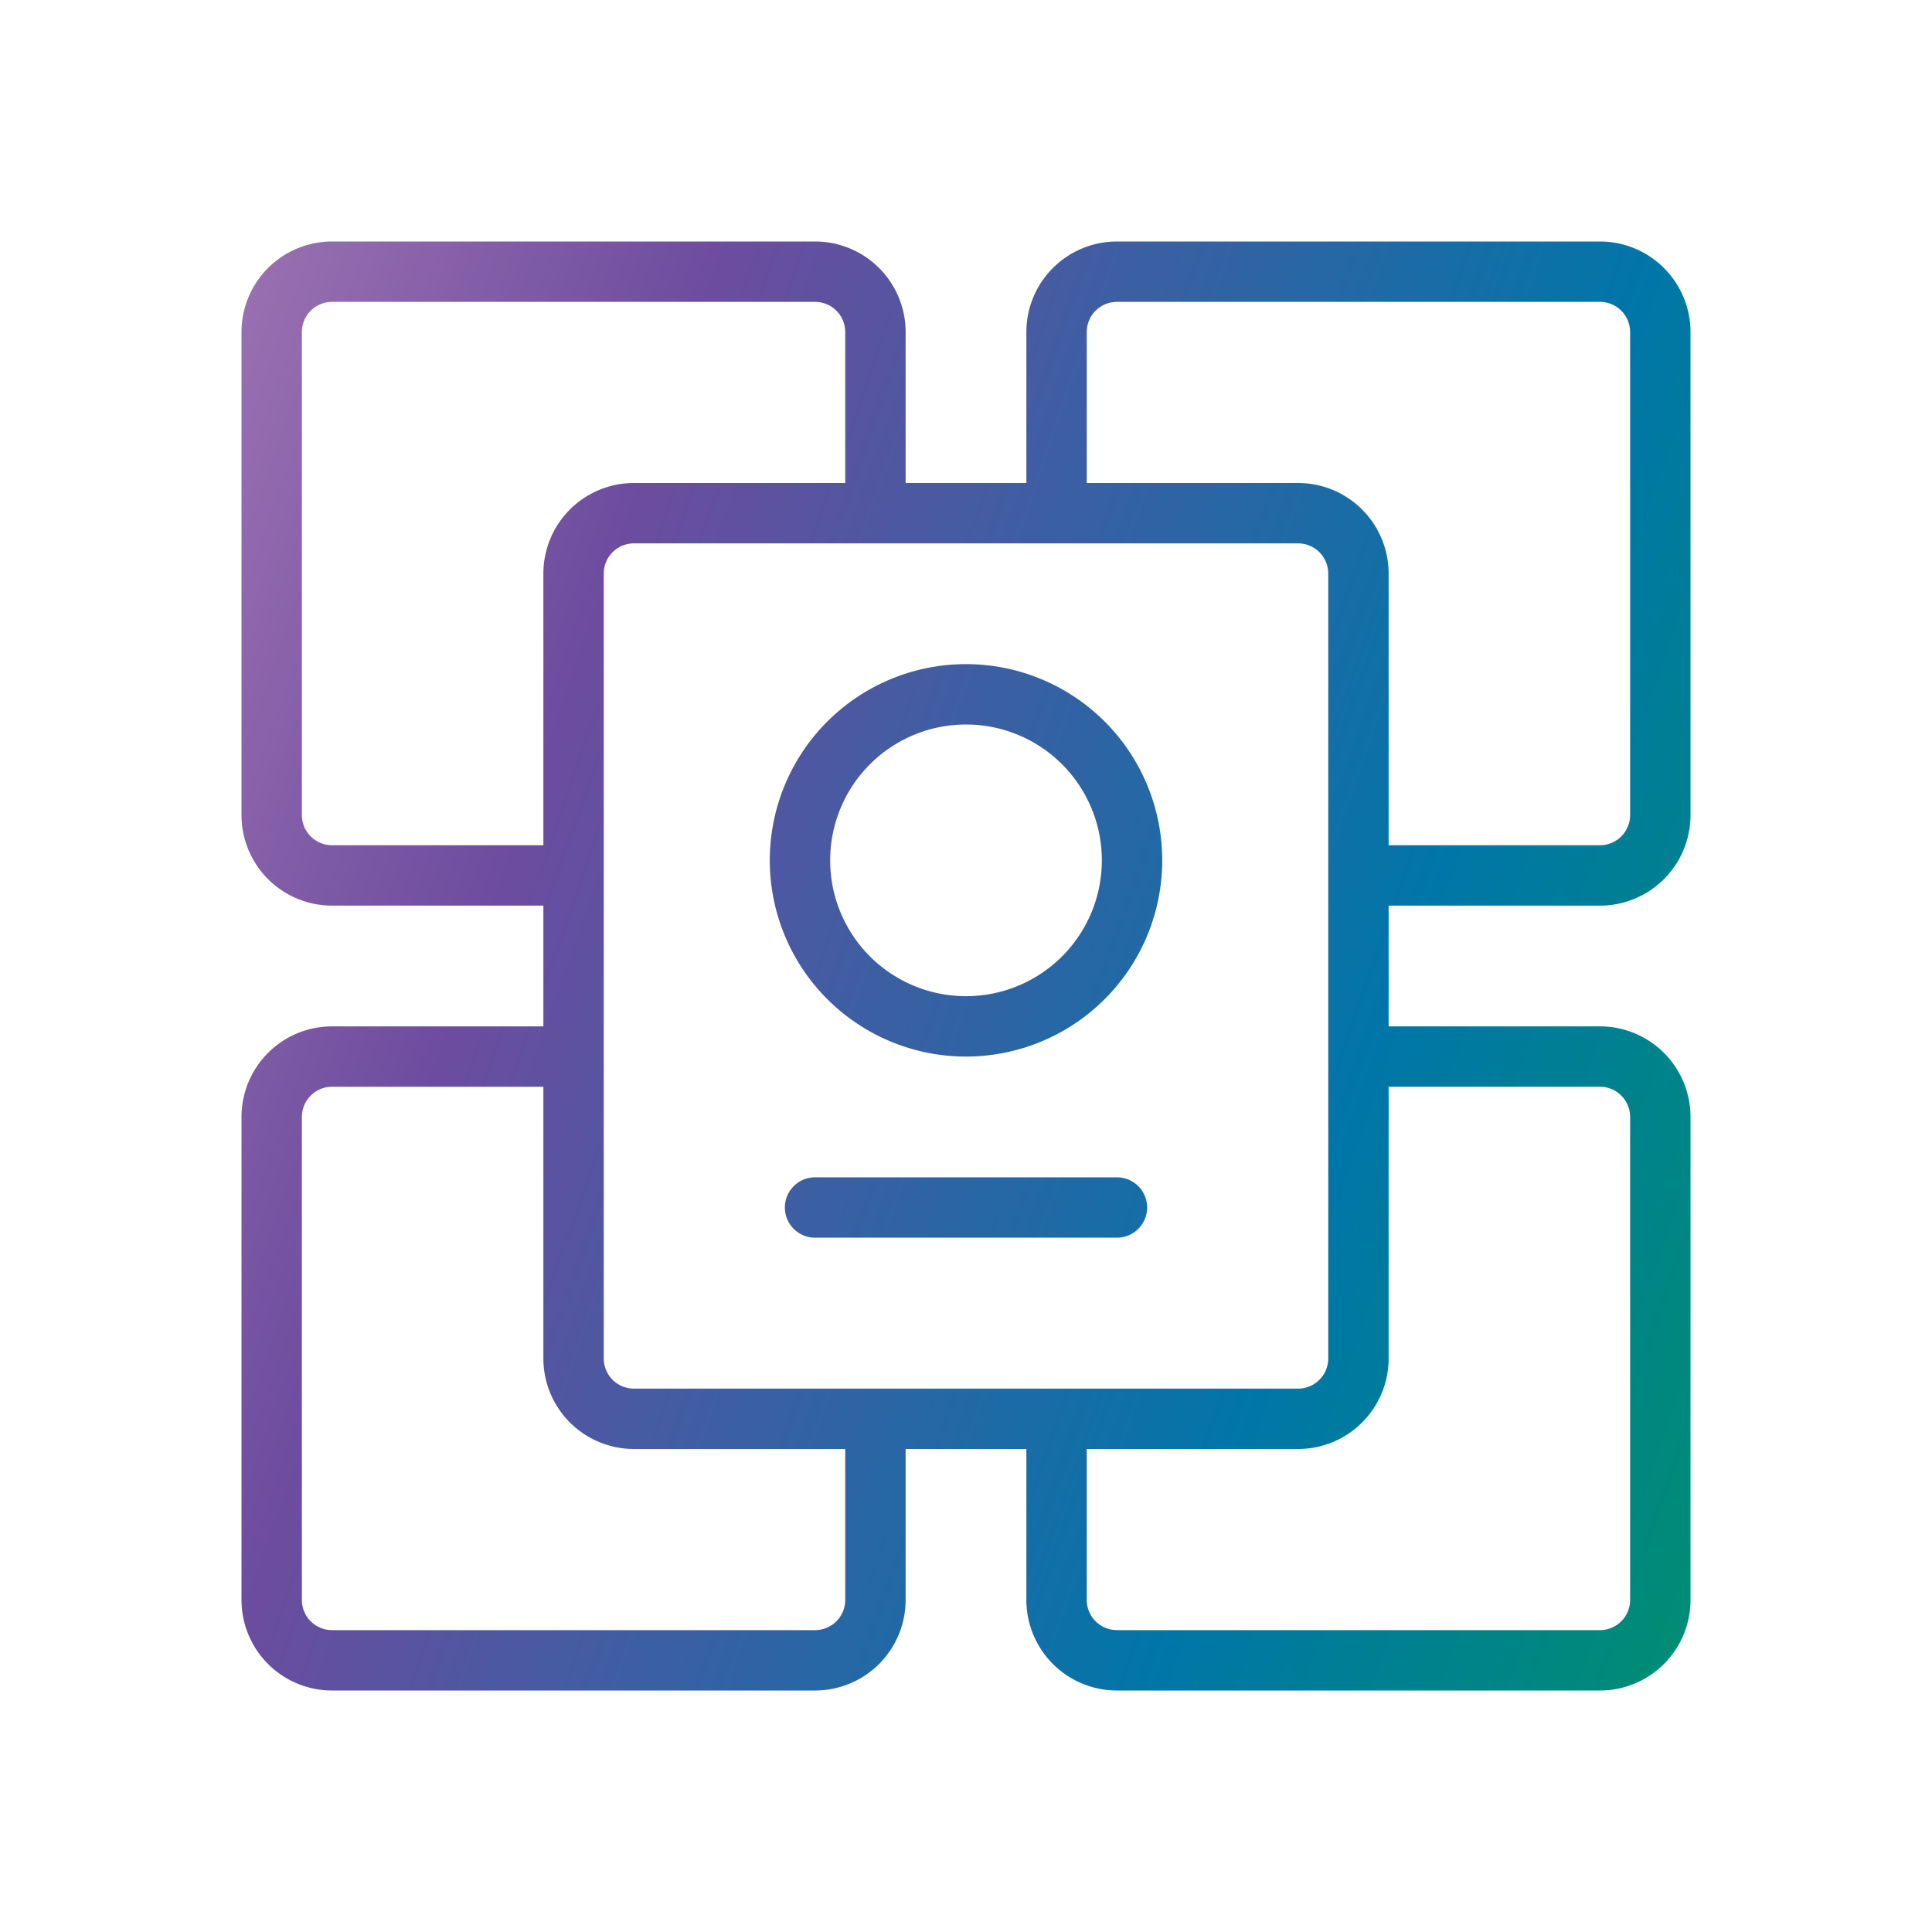
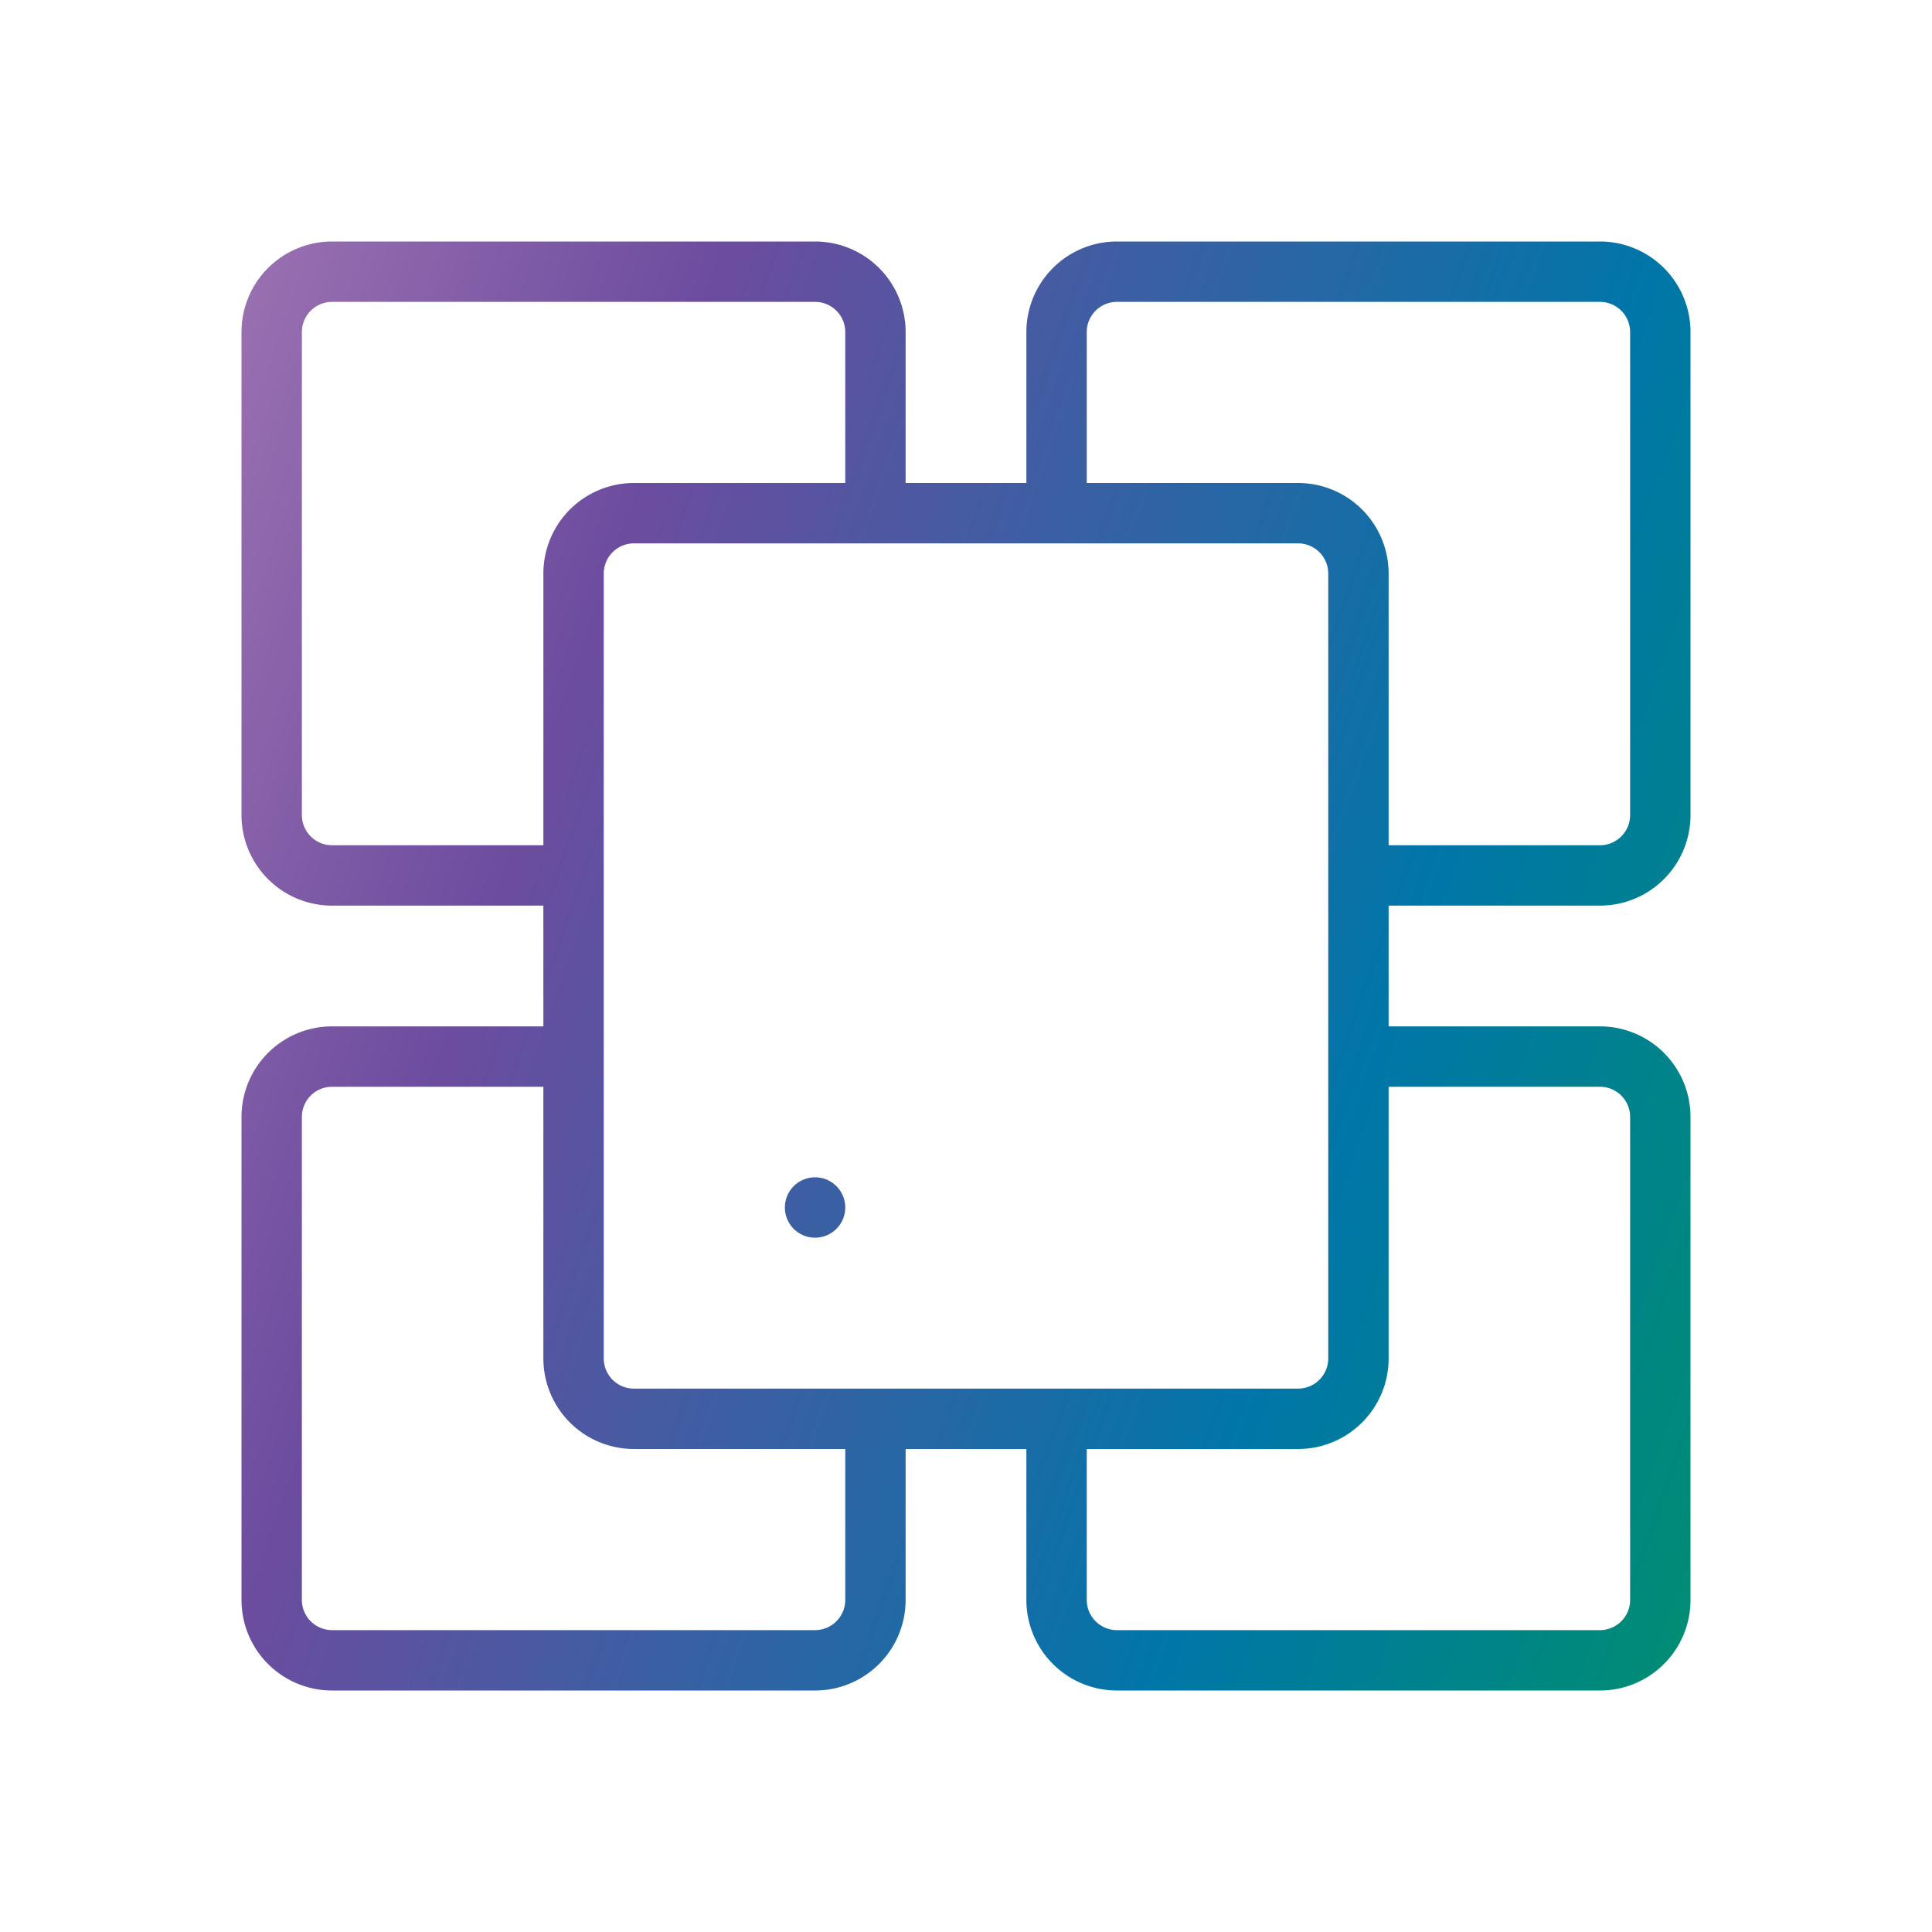
<svg xmlns="http://www.w3.org/2000/svg" width="64" height="64" viewBox="0 0 64 64" fill="none">
-   <path fill-rule="evenodd" clip-rule="evenodd" d="M25.5 28.5a6.5 6.5 0 1113 0 6.5 6.5 0 01-13 0zM32 24a4.5 4.5 0 100 9 4.5 4.5 0 000-9z" fill="url(#paint0_linear_2170_16628)" />
-   <path d="M27 39a1 1 0 100 2h10a1 1 0 100-2H27z" fill="url(#paint1_linear_2170_16628)" />
+   <path d="M27 39a1 1 0 100 2a1 1 0 100-2H27z" fill="url(#paint1_linear_2170_16628)" />
  <path fill-rule="evenodd" clip-rule="evenodd" d="M30 11a3 3 0 00-3-3H11a3 3 0 00-3 3v16a3 3 0 003 3h7v4h-7a3 3 0 00-3 3v16a3 3 0 003 3h16a3 3 0 003-3v-5h4v5a3 3 0 003 3h16a3 3 0 003-3V37a3 3 0 00-3-3h-7v-4h7a3 3 0 003-3V11a3 3 0 00-3-3H37a3 3 0 00-3 3v5h-4v-5zm-2 5v-5a1 1 0 00-1-1H11a1 1 0 00-1 1v16a1 1 0 001 1h7v-9a3 3 0 013-3h7zm8 0h7a3 3 0 013 3v9h7a1 1 0 001-1V11a1 1 0 00-1-1H37a1 1 0 00-1 1v5zm10 20v9a3 3 0 01-3 3h-7v5a1 1 0 001 1h16a1 1 0 001-1V37a1 1 0 00-1-1h-7zM28 48h-7a3 3 0 01-3-3v-9h-7a1 1 0 00-1 1v16a1 1 0 001 1h16a1 1 0 001-1v-5zm-8-29a1 1 0 011-1h22a1 1 0 011 1v26a1 1 0 01-1 1H21a1 1 0 01-1-1V19z" fill="url(#paint2_linear_2170_16628)" />
  <defs>
    <linearGradient id="paint0_linear_2170_16628" x1="2.667" y1="3.2" x2="76.11" y2="28.945" gradientUnits="userSpaceOnUse">
      <stop stop-color="#AF81B9" />
      <stop offset=".281" stop-color="#6C4C9F" />
      <stop offset=".656" stop-color="#0076A8" />
      <stop offset=".948" stop-color="#00965E" />
    </linearGradient>
    <linearGradient id="paint1_linear_2170_16628" x1="2.667" y1="3.2" x2="76.11" y2="28.945" gradientUnits="userSpaceOnUse">
      <stop stop-color="#AF81B9" />
      <stop offset=".281" stop-color="#6C4C9F" />
      <stop offset=".656" stop-color="#0076A8" />
      <stop offset=".948" stop-color="#00965E" />
    </linearGradient>
    <linearGradient id="paint2_linear_2170_16628" x1="2.667" y1="3.2" x2="76.11" y2="28.945" gradientUnits="userSpaceOnUse">
      <stop stop-color="#AF81B9" />
      <stop offset=".281" stop-color="#6C4C9F" />
      <stop offset=".656" stop-color="#0076A8" />
      <stop offset=".948" stop-color="#00965E" />
    </linearGradient>
  </defs>
</svg>